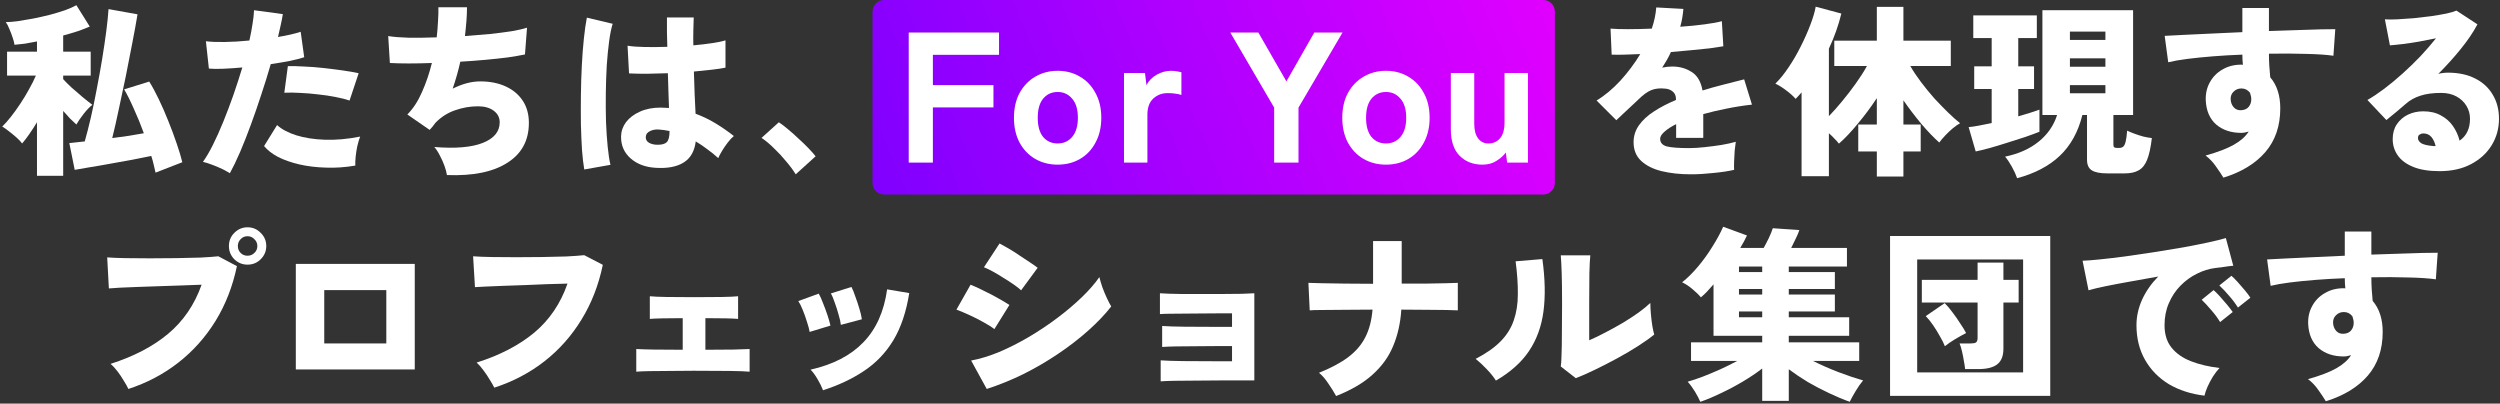
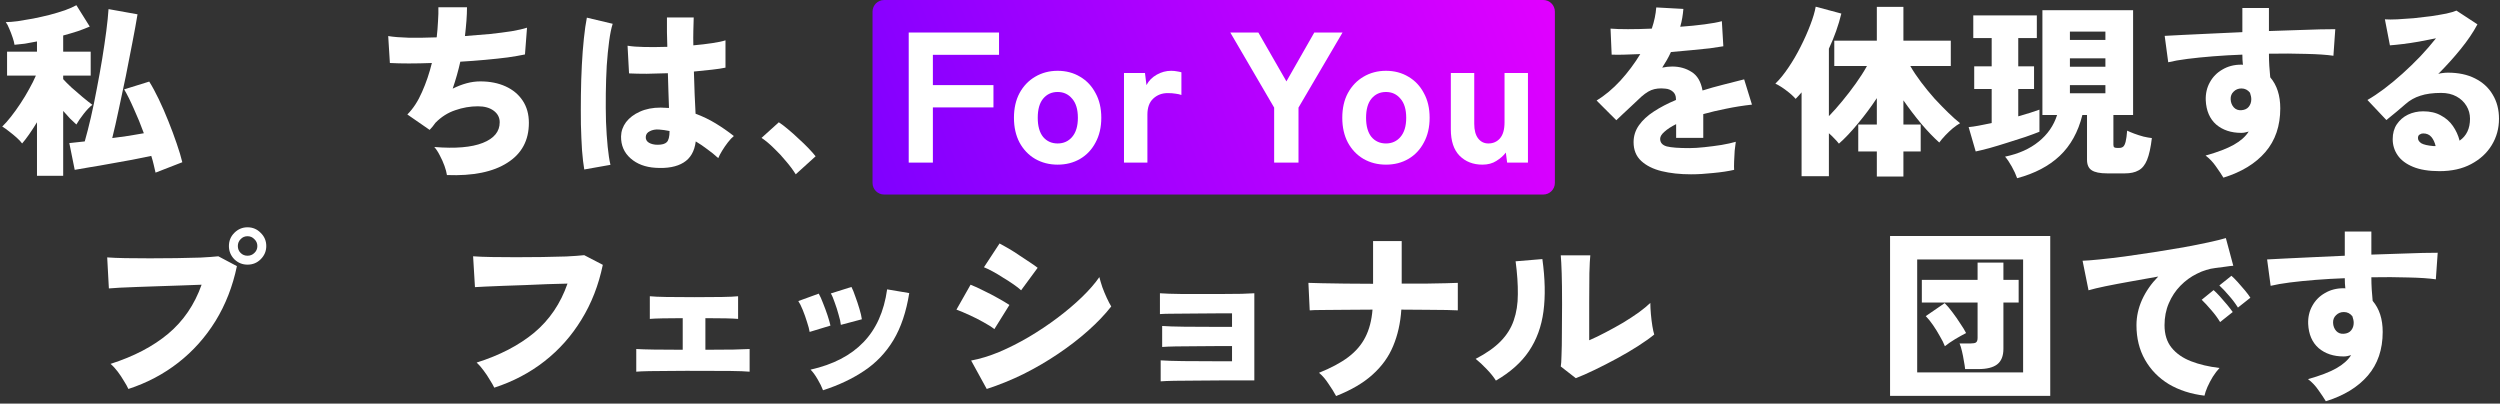
<svg xmlns="http://www.w3.org/2000/svg" width="861" height="139" viewBox="0 0 861 139" fill="none">
  <rect x="0" y="0" width="861" height="139" fill="#333333" stroke="none" />
  <style>
        .p-about__mv-bg {
            clip-path: inset(100% 0 0 0);
            animation: fadeInBackground .5s 1s cubic-bezier(0.36, 0.14, 0, 1) forwards;
        }
        @keyframes fadeInBackground {
            from {
                clip-path: inset(0 100% 0 0);
            }
            to {
                clip-path: inset(0 0 0 0);
            }
        }
</style>
  <path class="p-about__mv-bg" d="M300.5 4C300.5 1.791 302.291 0 304.5 0H531.5C533.709 0 535.5 1.791 535.5 4V63C535.5 65.209 533.709 67 531.5 67H304.5C302.291 67 300.5 65.209 300.5 63V4Z" fill="url(#paint0_linear_1024_18046)" />
  <path d="M801.016 138.184C800.376 137.117 799.523 135.837 798.456 134.344C797.432 132.851 796.237 131.592 794.872 130.568C799.011 129.416 802.253 128.179 804.6 126.856C806.947 125.533 808.653 124.019 809.72 122.312C809.293 122.44 808.867 122.547 808.44 122.632C808.056 122.717 807.629 122.76 807.16 122.76C803.661 122.76 800.781 121.8 798.52 119.88C796.301 117.917 795.107 115.144 794.936 111.56C794.851 109.256 795.32 107.187 796.344 105.352C797.368 103.475 798.819 102.003 800.696 100.936C802.573 99.827 804.707 99.272 807.096 99.272C807.181 99.272 807.288 99.272 807.416 99.272C807.544 99.272 807.651 99.293 807.736 99.336C807.608 98.227 807.544 97.053 807.544 95.816C804.088 95.944 800.739 96.136 797.496 96.392C794.253 96.648 791.288 96.947 788.6 97.288C785.955 97.629 783.757 98.013 782.008 98.44L780.792 89.352C782.157 89.267 784.205 89.16 786.936 89.032C789.667 88.904 792.824 88.755 796.408 88.584C799.992 88.413 803.704 88.243 807.544 88.072V79.752H816.696V87.688C820.109 87.56 823.331 87.453 826.36 87.368C829.389 87.24 832.056 87.155 834.36 87.112C836.664 87.069 838.392 87.048 839.544 87.048L838.904 96.2C836.557 95.859 833.4 95.645 829.432 95.56C825.507 95.432 821.261 95.411 816.696 95.496C816.696 96.904 816.739 98.312 816.824 99.72C816.909 101.085 817.016 102.387 817.144 103.624C819.448 106.312 820.6 109.875 820.6 114.312C820.6 120.371 818.893 125.384 815.48 129.352C812.067 133.32 807.245 136.264 801.016 138.184ZM807.224 114.952C808.333 114.867 809.165 114.483 809.72 113.8C810.317 113.075 810.616 112.2 810.616 111.176C810.616 110.536 810.467 109.789 810.168 108.936C809.4 107.955 808.419 107.464 807.224 107.464C806.157 107.464 805.261 107.827 804.536 108.552C803.811 109.235 803.469 110.109 803.512 111.176C803.555 112.285 803.917 113.224 804.6 113.992C805.283 114.717 806.157 115.037 807.224 114.952Z" fill="white" />
  <path d="M759.224 136.264C754.573 135.709 750.477 134.387 746.936 132.296C743.437 130.163 740.707 127.368 738.744 123.912C736.781 120.456 735.8 116.488 735.8 112.008C735.8 109.021 736.44 106.099 737.72 103.24C739.043 100.339 740.899 97.672 743.288 95.24C740.003 95.795 736.781 96.371 733.624 96.968C730.509 97.523 727.693 98.056 725.176 98.568C722.701 99.08 720.739 99.549 719.288 99.976L717.24 89.8C718.605 89.757 720.547 89.608 723.064 89.352C725.624 89.096 728.525 88.755 731.768 88.328C735.011 87.859 738.36 87.368 741.816 86.856C745.315 86.301 748.685 85.747 751.928 85.192C755.171 84.595 758.072 84.019 760.632 83.464C763.192 82.909 765.176 82.419 766.584 81.992L769.144 91.528C768.419 91.571 767.523 91.677 766.456 91.848C765.432 91.976 764.28 92.125 763 92.296C760.824 92.552 758.691 93.213 756.6 94.28C754.509 95.304 752.611 96.691 750.904 98.44C749.24 100.147 747.917 102.152 746.936 104.456C745.955 106.717 745.464 109.235 745.464 112.008C745.464 115.165 746.275 117.747 747.896 119.752C749.517 121.757 751.757 123.315 754.616 124.424C757.475 125.533 760.739 126.301 764.408 126.728C763.64 127.539 762.872 128.541 762.104 129.736C761.379 130.931 760.76 132.104 760.248 133.256C759.736 134.451 759.395 135.453 759.224 136.264ZM764.6 110.92C763.789 109.555 762.765 108.168 761.528 106.76C760.333 105.352 759.245 104.179 758.264 103.24L762.36 99.912C762.957 100.424 763.683 101.149 764.536 102.088C765.389 103.027 766.221 103.987 767.032 104.968C767.843 105.949 768.483 106.781 768.952 107.464L764.6 110.92ZM770.744 105.928C769.933 104.605 768.909 103.24 767.672 101.832C766.435 100.381 765.325 99.208 764.344 98.312L768.504 94.984C769.101 95.496 769.827 96.221 770.68 97.16C771.533 98.099 772.365 99.059 773.176 100.04C773.987 101.021 774.605 101.853 775.032 102.536L770.744 105.928Z" fill="white" />
  <path d="M650.936 136.328V81.288H706.104V136.328H650.936ZM660.28 128.264H696.76V89.352H660.28V128.264ZM676.792 127.112C676.707 126.301 676.557 125.341 676.344 124.232C676.173 123.123 675.96 122.035 675.704 120.968C675.448 119.859 675.171 118.963 674.872 118.28H678.776C679.587 118.28 680.163 118.173 680.504 117.96C680.888 117.704 681.08 117.171 681.08 116.36V104.2H661.88V96.392H681.08V90.44H689.976V96.392H695.224V104.2H689.976V120.136C689.976 122.611 689.251 124.403 687.8 125.512C686.392 126.579 684.237 127.112 681.336 127.112H676.792ZM669.816 119.24C669.432 118.216 668.856 117.064 668.088 115.784C667.363 114.461 666.573 113.181 665.72 111.944C664.867 110.707 664.035 109.683 663.224 108.872L669.752 104.392C670.648 105.288 671.565 106.376 672.504 107.656C673.443 108.893 674.317 110.152 675.128 111.432C675.981 112.669 676.643 113.757 677.112 114.696C676.045 115.251 674.787 115.955 673.336 116.808C671.928 117.661 670.755 118.472 669.816 119.24Z" fill="white" />
-   <path d="M585.592 138.376C585.165 137.395 584.547 136.221 583.736 134.856C582.925 133.533 582.093 132.403 581.24 131.464C582.861 130.995 584.632 130.397 586.552 129.672C588.515 128.904 590.499 128.072 592.504 127.176C594.552 126.237 596.493 125.277 598.328 124.296H582.392V117.896H606.904V115.656H590.136V97.928C589.411 98.781 588.685 99.592 587.96 100.36C587.235 101.128 586.509 101.811 585.784 102.408C585.101 101.555 584.141 100.616 582.904 99.592C581.709 98.568 580.515 97.779 579.32 97.224C581.155 95.773 582.968 93.981 584.76 91.848C586.595 89.672 588.259 87.368 589.752 84.936C591.288 82.504 592.525 80.221 593.464 78.088L601.656 81.096C601.357 81.736 601.016 82.419 600.632 83.144C600.248 83.869 599.821 84.616 599.352 85.384H607.416C608.013 84.317 608.611 83.165 609.208 81.928C609.805 80.648 610.253 79.539 610.552 78.6L619.704 79.24C619.405 80.136 618.979 81.139 618.424 82.248C617.912 83.357 617.4 84.403 616.888 85.384H636.088V91.784H616.056V93.704H631.928V99.528H616.056V101.448H631.928V107.272H616.056V109.256H636.856V115.656H616.056V117.896H640.312V124.296H624.376C627.192 125.704 630.157 127.005 633.272 128.2C636.429 129.395 639.224 130.333 641.656 131.016C640.845 131.955 639.992 133.171 639.096 134.664C638.2 136.157 637.517 137.395 637.048 138.376C634.872 137.608 632.525 136.627 630.008 135.432C627.533 134.28 625.08 133 622.648 131.592C620.259 130.141 618.061 128.669 616.056 127.176V138.056H606.904V126.92C604.899 128.456 602.68 129.949 600.248 131.4C597.816 132.851 595.32 134.173 592.76 135.368C590.243 136.605 587.853 137.608 585.592 138.376ZM598.904 109.256H606.904V107.272H598.904V109.256ZM598.904 101.448H606.904V99.528H598.904V101.448ZM598.904 93.704H606.904V91.784H598.904V93.704Z" fill="white" />
  <path d="M542.712 130.248L537.528 126.216C537.656 125.576 537.741 124.275 537.784 122.312C537.869 120.307 537.912 117.811 537.912 114.824C537.955 111.795 537.976 108.445 537.976 104.776C537.976 100.253 537.933 96.691 537.848 94.088C537.763 91.443 537.656 89.395 537.528 87.944H547.704C547.576 89.053 547.469 91.101 547.384 94.088C547.341 97.075 547.32 100.467 547.32 104.264V117.192C549.112 116.424 551.011 115.507 553.016 114.44C555.064 113.373 557.069 112.264 559.032 111.112C560.995 109.917 562.787 108.744 564.408 107.592C566.029 106.397 567.352 105.309 568.376 104.328C568.376 105.395 568.44 106.675 568.568 108.168C568.696 109.619 568.867 111.005 569.08 112.328C569.293 113.608 569.507 114.568 569.72 115.208C568.269 116.403 566.413 117.725 564.152 119.176C561.891 120.627 559.459 122.056 556.856 123.464C554.253 124.872 551.715 126.173 549.24 127.368C546.765 128.563 544.589 129.523 542.712 130.248ZM515.192 131.08C514.424 129.843 513.379 128.541 512.056 127.176C510.733 125.768 509.453 124.573 508.216 123.592C511.843 121.715 514.701 119.709 516.792 117.576C518.925 115.4 520.44 112.989 521.336 110.344C522.275 107.656 522.744 104.648 522.744 101.32C522.787 97.992 522.531 94.216 521.976 89.992L531.192 89.224C532.131 96.008 532.259 102.003 531.576 107.208C530.893 112.413 529.229 116.979 526.584 120.904C523.981 124.787 520.184 128.179 515.192 131.08Z" fill="white" />
  <path d="M460.152 136.392C459.469 135.112 458.595 133.704 457.528 132.168C456.504 130.589 455.416 129.331 454.264 128.392C458.403 126.728 461.752 124.936 464.312 123.016C466.915 121.053 468.877 118.771 470.2 116.168C471.565 113.523 472.397 110.344 472.696 106.632C469.411 106.632 466.275 106.653 463.288 106.696C460.301 106.696 457.72 106.717 455.544 106.76C453.411 106.76 451.917 106.803 451.064 106.888L450.616 97.416C451.512 97.459 453.069 97.501 455.288 97.544C457.507 97.587 460.152 97.629 463.224 97.672C466.296 97.672 469.517 97.693 472.888 97.736V83.016H482.744V97.672C485.731 97.672 488.525 97.672 491.128 97.672C493.773 97.629 496.056 97.587 497.976 97.544C499.896 97.501 501.261 97.459 502.072 97.416V106.888C501.389 106.845 500.088 106.803 498.168 106.76C496.291 106.717 494.008 106.696 491.32 106.696C488.632 106.653 485.731 106.632 482.616 106.632C482.317 111.24 481.379 115.421 479.8 119.176C478.264 122.888 475.896 126.173 472.696 129.032C469.539 131.891 465.357 134.344 460.152 136.392Z" fill="white" />
  <path d="M399.736 131.336V124.104C401.443 124.232 404.024 124.317 407.48 124.36C410.936 124.403 415.288 124.424 420.536 124.424H424.312V119.176H421.048C418.189 119.176 415.331 119.197 412.472 119.24C409.656 119.24 407.16 119.261 404.984 119.304C402.808 119.347 401.229 119.411 400.248 119.496V112.264C401.912 112.392 404.472 112.477 407.928 112.52C411.427 112.563 415.8 112.584 421.048 112.584H424.312V107.912H420.28C417.421 107.912 414.563 107.933 411.704 107.976C408.888 107.976 406.392 107.997 404.216 108.04C402.04 108.04 400.461 108.083 399.48 108.168V101C401.144 101.128 403.704 101.213 407.16 101.256C410.659 101.256 415.032 101.256 420.28 101.256C423.053 101.256 425.485 101.235 427.576 101.192C429.709 101.107 431.181 101.043 431.992 101V131.016H420.536C417.677 131.016 414.819 131.037 411.96 131.08C409.144 131.08 406.648 131.101 404.472 131.144C402.296 131.187 400.717 131.251 399.736 131.336Z" fill="white" />
  <path d="M339.832 133.96L334.456 124.168C337.485 123.613 340.707 122.632 344.12 121.224C347.533 119.773 350.947 118.045 354.36 116.04C357.816 113.992 361.101 111.795 364.216 109.448C367.331 107.101 370.125 104.733 372.6 102.344C375.117 99.912 377.123 97.608 378.616 95.432C378.872 96.456 379.213 97.608 379.64 98.888C380.109 100.168 380.621 101.405 381.176 102.6C381.731 103.795 382.243 104.776 382.712 105.544C380.579 108.275 377.933 111.048 374.776 113.864C371.661 116.637 368.205 119.304 364.408 121.864C360.611 124.424 356.621 126.749 352.44 128.84C348.259 130.888 344.056 132.595 339.832 133.96ZM351.672 99.976C351.032 99.379 350.157 98.696 349.048 97.928C347.939 97.16 346.744 96.392 345.464 95.624C344.227 94.813 343.011 94.088 341.816 93.448C340.621 92.808 339.64 92.339 338.872 92.04L344.248 83.848C345.144 84.317 346.211 84.915 347.448 85.64C348.685 86.365 349.923 87.155 351.16 88.008C352.44 88.819 353.635 89.608 354.744 90.376C355.853 91.101 356.728 91.72 357.368 92.232L351.672 99.976ZM342.456 113.352C341.56 112.627 340.323 111.837 338.744 110.984C337.165 110.088 335.523 109.256 333.816 108.488C332.152 107.72 330.68 107.101 329.4 106.632L334.264 98.056C335.587 98.568 337.08 99.251 338.744 100.104C340.451 100.915 342.093 101.768 343.672 102.664C345.293 103.56 346.616 104.349 347.64 105.032L342.456 113.352Z" fill="white" />
  <path d="M283.448 134.408C283.021 133.256 282.403 131.997 281.592 130.632C280.781 129.224 279.971 128.115 279.16 127.304C286.925 125.555 292.984 122.419 297.336 117.896C301.731 113.373 304.461 107.293 305.528 99.656L313.144 100.936C312.12 107.379 310.307 112.776 307.704 117.128C305.101 121.437 301.752 124.957 297.656 127.688C293.603 130.419 288.867 132.659 283.448 134.408ZM289.592 111.88C289.507 110.984 289.251 109.832 288.824 108.424C288.44 106.973 287.992 105.565 287.48 104.2C287.011 102.792 286.563 101.747 286.136 101.064L293.24 98.824C293.667 99.635 294.115 100.744 294.584 102.152C295.096 103.517 295.565 104.925 295.992 106.376C296.419 107.784 296.696 108.979 296.824 109.96L289.592 111.88ZM278.84 114.312C278.712 113.459 278.413 112.328 277.944 110.92C277.517 109.512 277.027 108.125 276.472 106.76C275.917 105.395 275.405 104.371 274.936 103.688L281.976 101.128C282.445 101.939 282.936 103.027 283.448 104.392C284.003 105.757 284.515 107.144 284.984 108.552C285.453 109.96 285.795 111.155 286.008 112.136L278.84 114.312Z" fill="white" />
-   <path d="M219.128 128.008V120.2C220.493 120.285 222.52 120.349 225.208 120.392C227.939 120.435 231.245 120.456 235.128 120.456V109.576C232.653 109.576 230.349 109.597 228.216 109.64C226.125 109.683 224.653 109.747 223.8 109.832V102.024C225.037 102.152 226.936 102.237 229.496 102.28C232.099 102.323 235.341 102.344 239.224 102.344C242.936 102.344 246.072 102.323 248.632 102.28C251.192 102.237 253.048 102.152 254.2 102.024V109.832C253.304 109.747 251.917 109.683 250.04 109.64C248.205 109.597 245.837 109.576 242.936 109.576V120.456C246.691 120.456 249.912 120.435 252.6 120.392C255.288 120.307 257.144 120.243 258.168 120.2V128.008C256.845 127.88 254.563 127.795 251.32 127.752C248.12 127.709 243.981 127.688 238.904 127.688C236.216 127.688 233.507 127.709 230.776 127.752C228.088 127.752 225.699 127.773 223.608 127.816C221.517 127.859 220.024 127.923 219.128 128.008Z" fill="white" />
+   <path d="M219.128 128.008V120.2C220.493 120.285 222.52 120.349 225.208 120.392C227.939 120.435 231.245 120.456 235.128 120.456V109.576C232.653 109.576 230.349 109.597 228.216 109.64C226.125 109.683 224.653 109.747 223.8 109.832V102.024C225.037 102.152 226.936 102.237 229.496 102.28C232.099 102.323 235.341 102.344 239.224 102.344C242.936 102.344 246.072 102.323 248.632 102.28C251.192 102.237 253.048 102.152 254.2 102.024V109.832C253.304 109.747 251.917 109.683 250.04 109.64C248.205 109.597 245.837 109.576 242.936 109.576V120.456C246.691 120.456 249.912 120.435 252.6 120.392C255.288 120.307 257.144 120.243 258.168 120.2V128.008C256.845 127.88 254.563 127.795 251.32 127.752C236.216 127.688 233.507 127.709 230.776 127.752C228.088 127.752 225.699 127.773 223.608 127.816C221.517 127.859 220.024 127.923 219.128 128.008Z" fill="white" />
  <path d="M170.232 133.512C169.891 132.787 169.379 131.891 168.696 130.824C168.056 129.715 167.331 128.627 166.52 127.56C165.709 126.451 164.92 125.555 164.152 124.872C172.131 122.355 178.744 118.92 183.992 114.568C189.24 110.173 193.059 104.541 195.448 97.672C193.357 97.715 191.032 97.779 188.472 97.864C185.955 97.949 183.395 98.056 180.792 98.184C178.189 98.269 175.715 98.355 173.368 98.44C171.021 98.525 168.973 98.611 167.224 98.696C165.517 98.781 164.301 98.845 163.576 98.888L162.936 88.264C164.6 88.392 166.733 88.477 169.336 88.52C171.939 88.563 174.733 88.584 177.72 88.584C180.749 88.584 183.757 88.563 186.744 88.52C189.731 88.477 192.483 88.413 195 88.328C197.56 88.2 199.629 88.051 201.208 87.88L207.608 91.208C206.157 98.205 203.704 104.499 200.248 110.088C196.835 115.677 192.589 120.456 187.512 124.424C182.435 128.392 176.675 131.421 170.232 133.512Z" fill="white" />
-   <path d="M101.88 127.24V90.888H142.84V127.24H101.88ZM111.672 118.28H133.048V99.912H111.672V118.28Z" fill="white" />
  <path d="M44.216 133.96C43.875 133.192 43.363 132.275 42.68 131.208C42.04 130.099 41.315 129.011 40.504 127.944C39.693 126.877 38.883 126.003 38.072 125.32C46.093 122.76 52.707 119.304 57.912 114.952C63.16 110.557 67 104.925 69.432 98.056C67.341 98.099 65.016 98.184 62.456 98.312C59.939 98.397 57.379 98.483 54.776 98.568C52.173 98.653 49.699 98.739 47.352 98.824C45.005 98.909 42.957 98.995 41.208 99.08C39.501 99.165 38.264 99.251 37.496 99.336L36.92 88.648C38.584 88.776 40.696 88.861 43.256 88.904C45.859 88.947 48.653 88.968 51.64 88.968C54.669 88.968 57.677 88.947 60.664 88.904C63.693 88.861 66.467 88.797 68.984 88.712C71.544 88.584 73.613 88.435 75.192 88.264L81.592 91.656C80.141 98.611 77.688 104.904 74.232 110.536C70.776 116.125 66.509 120.904 61.432 124.872C56.355 128.84 50.616 131.869 44.216 133.96ZM85.24 91.144C83.491 91.144 81.976 90.525 80.696 89.288C79.459 88.008 78.84 86.493 78.84 84.744C78.84 82.952 79.459 81.437 80.696 80.2C81.976 78.92 83.491 78.28 85.24 78.28C87.032 78.28 88.547 78.92 89.784 80.2C91.064 81.437 91.704 82.952 91.704 84.744C91.704 86.493 91.064 88.008 89.784 89.288C88.547 90.525 87.032 91.144 85.24 91.144ZM85.24 88.072C86.179 88.072 86.968 87.752 87.608 87.112C88.291 86.472 88.632 85.683 88.632 84.744C88.632 83.805 88.291 83.016 87.608 82.376C86.968 81.693 86.179 81.352 85.24 81.352C84.301 81.352 83.512 81.693 82.872 82.376C82.232 83.016 81.912 83.805 81.912 84.744C81.912 85.683 82.232 86.472 82.872 87.112C83.512 87.752 84.301 88.072 85.24 88.072Z" fill="white" />
  <path d="M840.174 58.944C836.505 58.944 833.476 58.453 831.086 57.472C828.697 56.491 826.926 55.168 825.774 53.504C824.622 51.84 824.046 49.984 824.046 47.936C824.046 45.931 824.516 44.224 825.454 42.816C826.436 41.365 827.716 40.256 829.294 39.488C830.916 38.72 832.665 38.336 834.542 38.336C836.932 38.336 838.958 38.805 840.622 39.744C842.329 40.64 843.716 41.856 844.782 43.392C845.849 44.928 846.617 46.613 847.086 48.448C849.476 46.784 850.67 44.267 850.67 40.896C850.67 39.275 850.265 37.803 849.454 36.48C848.644 35.115 847.492 34.027 845.998 33.216C844.505 32.405 842.756 32 840.75 32C837.892 32 835.502 32.32 833.582 32.96C831.662 33.557 829.956 34.517 828.462 35.84C827.652 36.523 826.628 37.397 825.39 38.464C824.153 39.488 822.98 40.448 821.87 41.344L815.342 34.432C817.134 33.408 819.054 32.128 821.102 30.592C823.193 29.013 825.305 27.264 827.438 25.344C829.572 23.424 831.62 21.44 833.582 19.392C835.545 17.301 837.337 15.232 838.958 13.184C837.038 13.568 835.076 13.952 833.07 14.336C831.108 14.677 829.252 14.955 827.502 15.168C825.753 15.381 824.281 15.531 823.086 15.616L821.358 6.656C822.468 6.741 823.897 6.741 825.646 6.656C827.396 6.571 829.273 6.443 831.278 6.272C833.326 6.059 835.332 5.824 837.294 5.568C839.257 5.269 841.006 4.971 842.542 4.672C844.078 4.331 845.23 3.989 845.998 3.648L853.23 8.384C851.78 11.115 849.86 13.952 847.47 16.896C845.081 19.84 842.5 22.699 839.726 25.472C840.196 25.301 840.708 25.195 841.262 25.152C841.86 25.067 842.457 25.024 843.054 25.024C846.681 25.024 849.796 25.685 852.398 27.008C855.044 28.331 857.07 30.187 858.478 32.576C859.929 34.965 860.654 37.739 860.654 40.896C860.654 44.224 859.822 47.253 858.158 49.984C856.494 52.715 854.126 54.891 851.054 56.512C848.025 58.133 844.398 58.944 840.174 58.944ZM838.062 50.304H838.83C838.532 49.024 838.041 47.979 837.358 47.168C836.676 46.357 835.737 45.952 834.542 45.952C834.116 45.952 833.71 46.08 833.326 46.336C832.942 46.549 832.75 46.955 832.75 47.552C832.75 48.235 833.134 48.832 833.902 49.344C834.713 49.813 836.1 50.133 838.062 50.304Z" fill="white" />
  <path d="M765.742 61.184C765.102 60.117 764.249 58.837 763.182 57.344C762.158 55.851 760.963 54.592 759.598 53.568C763.737 52.416 766.979 51.179 769.326 49.856C771.673 48.533 773.379 47.019 774.446 45.312C774.019 45.44 773.593 45.547 773.166 45.632C772.782 45.717 772.355 45.76 771.886 45.76C768.387 45.76 765.507 44.8 763.246 42.88C761.027 40.917 759.833 38.144 759.662 34.56C759.577 32.256 760.046 30.187 761.07 28.352C762.094 26.475 763.545 25.003 765.422 23.936C767.299 22.827 769.433 22.272 771.822 22.272C771.907 22.272 772.014 22.272 772.142 22.272C772.27 22.272 772.377 22.293 772.462 22.336C772.334 21.227 772.27 20.053 772.27 18.816C768.814 18.944 765.465 19.136 762.222 19.392C758.979 19.648 756.014 19.947 753.326 20.288C750.681 20.629 748.483 21.013 746.734 21.44L745.518 12.352C746.883 12.267 748.931 12.16 751.662 12.032C754.393 11.904 757.55 11.755 761.134 11.584C764.718 11.413 768.43 11.243 772.27 11.072V2.752H781.422V10.688C784.835 10.56 788.057 10.453 791.086 10.368C794.115 10.24 796.782 10.155 799.086 10.112C801.39 10.069 803.118 10.048 804.27 10.048L803.63 19.2C801.283 18.859 798.126 18.645 794.158 18.56C790.233 18.432 785.987 18.411 781.422 18.496C781.422 19.904 781.465 21.312 781.55 22.72C781.635 24.085 781.742 25.387 781.87 26.624C784.174 29.312 785.326 32.875 785.326 37.312C785.326 43.371 783.619 48.384 780.206 52.352C776.793 56.32 771.971 59.264 765.742 61.184ZM771.95 37.952C773.059 37.867 773.891 37.483 774.446 36.8C775.043 36.075 775.342 35.2 775.342 34.176C775.342 33.536 775.193 32.789 774.894 31.936C774.126 30.955 773.145 30.464 771.95 30.464C770.883 30.464 769.987 30.827 769.262 31.552C768.537 32.235 768.195 33.109 768.238 34.176C768.281 35.285 768.643 36.224 769.326 36.992C770.009 37.717 770.883 38.037 771.95 37.952Z" fill="white" />
  <path d="M694.702 61.376C694.276 60.139 693.657 58.795 692.846 57.344C692.036 55.893 691.268 54.763 690.542 53.952C695.236 52.971 699.097 51.243 702.126 48.768C705.198 46.293 707.31 43.243 708.462 39.616H703.406V3.52H734.638V39.616H727.854V49.856C727.854 50.325 727.961 50.624 728.174 50.752C728.388 50.88 728.708 50.944 729.134 50.944H729.838C730.436 50.944 730.905 50.795 731.246 50.496C731.588 50.197 731.865 49.621 732.078 48.768C732.292 47.915 732.462 46.656 732.59 44.992C733.188 45.291 733.998 45.632 735.022 46.016C736.046 46.4 737.113 46.741 738.222 47.04C739.332 47.296 740.292 47.467 741.102 47.552C740.718 50.795 740.164 53.312 739.438 55.104C738.713 56.853 737.732 58.048 736.494 58.688C735.3 59.371 733.742 59.712 731.822 59.712H725.742C723.225 59.712 721.433 59.349 720.366 58.624C719.3 57.941 718.766 56.725 718.766 54.976V39.616H717.166C715.716 45.461 713.113 50.155 709.358 53.696C705.646 57.195 700.761 59.755 694.702 61.376ZM680.43 52.16L677.998 43.776C678.98 43.691 680.153 43.52 681.518 43.264C682.884 43.008 684.356 42.709 685.934 42.368V30.656H679.918V22.848H685.934V13.12H679.598V5.312H701.486V13.12H695.086V22.848H700.526V30.656H695.086V40.064C698.116 39.211 700.548 38.443 702.382 37.76V45.376C701.102 45.888 699.481 46.485 697.518 47.168C695.556 47.808 693.486 48.469 691.31 49.152C689.177 49.835 687.129 50.453 685.166 51.008C683.246 51.52 681.668 51.904 680.43 52.16ZM712.878 22.976H725.102V20.096H712.878V22.976ZM712.878 13.76H725.102V10.88H712.878V13.76ZM712.878 32.128H725.102V29.312H712.878V32.128Z" fill="white" />
  <path d="M646.382 60.8V52.16H639.982V42.88H646.382V33.792C644.42 36.779 642.265 39.68 639.918 42.496C637.614 45.312 635.417 47.637 633.326 49.472C632.9 48.917 632.366 48.32 631.726 47.68C631.129 47.04 630.51 46.443 629.87 45.888V60.672H620.462V31.808C619.822 32.576 619.14 33.323 618.414 34.048C617.604 33.109 616.537 32.149 615.214 31.168C613.934 30.187 612.676 29.397 611.438 28.8C612.932 27.349 614.425 25.515 615.918 23.296C617.454 21.035 618.862 18.624 620.142 16.064C621.465 13.461 622.574 10.965 623.47 8.576C624.409 6.144 625.028 4.053 625.326 2.304L634.158 4.672C633.689 6.635 633.092 8.64 632.366 10.688C631.641 12.736 630.809 14.763 629.87 16.768V40C631.364 38.464 632.9 36.736 634.478 34.816C636.1 32.853 637.657 30.827 639.15 28.736C640.644 26.645 641.924 24.64 642.99 22.72H631.726V14.016H646.382V2.368H655.534V14.016H671.854V22.72H657.902C658.926 24.512 660.164 26.368 661.614 28.288C663.065 30.208 664.601 32.085 666.222 33.92C667.886 35.712 669.486 37.355 671.022 38.848C672.558 40.341 673.902 41.536 675.054 42.432C674.286 42.859 673.433 43.456 672.494 44.224C671.598 44.992 670.745 45.803 669.934 46.656C669.124 47.509 668.441 48.32 667.886 49.088C665.924 47.339 663.854 45.184 661.678 42.624C659.545 40.064 657.497 37.376 655.534 34.56V42.88H661.486V52.16H655.534V60.8H646.382Z" fill="white" />
  <path d="M582.382 60.032C578.628 60.032 575.257 59.669 572.27 58.944C569.326 58.219 566.98 57.045 565.23 55.424C563.481 53.803 562.606 51.648 562.606 48.96C562.606 46.827 563.225 44.885 564.462 43.136C565.7 41.387 567.406 39.808 569.582 38.4C571.801 36.949 574.34 35.627 577.198 34.432V34.112C577.198 33.003 576.836 32.149 576.11 31.552C575.428 30.955 574.574 30.613 573.55 30.528C571.716 30.315 570.094 30.485 568.686 31.04C567.321 31.595 565.764 32.747 564.014 34.496C563.502 34.965 562.777 35.648 561.838 36.544C560.9 37.44 559.94 38.336 558.958 39.232C558.02 40.128 557.252 40.853 556.654 41.408L549.87 34.624C552.729 32.875 555.46 30.592 558.062 27.776C560.665 24.917 562.948 21.867 564.91 18.624C560.388 18.837 557.102 18.901 555.054 18.816L554.67 9.856C556.164 9.984 558.169 10.048 560.686 10.048C563.246 10.048 565.977 9.984 568.878 9.856C569.732 7.339 570.244 4.907 570.414 2.56L579.758 3.072C579.673 4.096 579.545 5.12 579.374 6.144C579.204 7.168 578.969 8.192 578.67 9.216C581.7 9.003 584.494 8.725 587.054 8.384C589.657 8.043 591.641 7.68 593.006 7.296L593.518 15.936C592.324 16.149 590.766 16.384 588.846 16.64C586.926 16.853 584.814 17.067 582.51 17.28C580.249 17.493 577.902 17.707 575.47 17.92C575.044 18.859 574.574 19.776 574.062 20.672C573.55 21.568 573.017 22.443 572.462 23.296C573.614 23.04 574.766 22.912 575.918 22.912C578.436 22.912 580.654 23.531 582.574 24.768C584.537 25.963 585.796 28.096 586.35 31.168C588.654 30.443 591.001 29.781 593.39 29.184C595.822 28.544 598.254 27.925 600.686 27.328L603.374 36.032C600.302 36.373 597.337 36.843 594.478 37.44C591.662 37.995 589.038 38.613 586.606 39.296V47.488H577.262V42.752C575.556 43.605 574.212 44.48 573.23 45.376C572.249 46.229 571.758 47.04 571.758 47.808C571.758 49.131 572.526 50.005 574.062 50.432C575.598 50.816 578.18 51.008 581.806 51.008C583.3 51.008 585.028 50.901 586.99 50.688C588.996 50.475 590.958 50.219 592.878 49.92C594.841 49.579 596.484 49.216 597.806 48.832C597.678 49.6 597.55 50.624 597.422 51.904C597.337 53.141 597.273 54.379 597.23 55.616C597.188 56.811 597.188 57.771 597.23 58.496C595.182 58.965 592.772 59.328 589.998 59.584C587.268 59.883 584.729 60.032 582.382 60.032Z" fill="white" />
  <path d="M510.546 56.704C507.346 56.704 504.722 55.68 502.674 53.632C500.669 51.584 499.666 48.555 499.666 44.544V25.152H507.73V42.624C507.73 44.843 508.178 46.528 509.074 47.68C509.97 48.832 511.144 49.408 512.594 49.408C514.216 49.408 515.538 48.832 516.562 47.68C517.629 46.485 518.162 44.629 518.162 42.112V25.152H526.226V56H519.058L518.61 52.544C517.8 53.611 516.712 54.571 515.346 55.424C514.024 56.277 512.424 56.704 510.546 56.704Z" fill="white" />
  <path d="M477.323 56.704C474.465 56.704 471.883 56.043 469.579 54.72C467.318 53.397 465.526 51.52 464.203 49.088C462.923 46.656 462.283 43.819 462.283 40.576C462.283 37.291 462.923 34.453 464.203 32.064C465.526 29.632 467.318 27.755 469.579 26.432C471.883 25.067 474.465 24.384 477.323 24.384C480.225 24.384 482.806 25.067 485.067 26.432C487.329 27.755 489.099 29.632 490.379 32.064C491.702 34.453 492.363 37.291 492.363 40.576C492.363 43.819 491.702 46.656 490.379 49.088C489.099 51.52 487.329 53.397 485.067 54.72C482.806 56.043 480.225 56.704 477.323 56.704ZM477.323 49.408C479.371 49.408 481.035 48.661 482.315 47.168C483.638 45.632 484.299 43.435 484.299 40.576C484.299 37.675 483.638 35.477 482.315 33.984C481.035 32.448 479.371 31.68 477.323 31.68C475.275 31.68 473.611 32.448 472.331 33.984C471.094 35.477 470.475 37.675 470.475 40.576C470.475 43.435 471.094 45.632 472.331 47.168C473.611 48.661 475.275 49.408 477.323 49.408Z" fill="white" />
  <path d="M438.818 56V37.056L423.714 11.2H433.378L443.042 28.032L452.642 11.2H462.37L447.202 37.056V56H438.818Z" fill="white" />
  <path d="M387.101 56V25.152H394.333L394.845 29.312C395.613 27.819 396.786 26.624 398.365 25.728C399.944 24.832 401.607 24.384 403.357 24.384C404.082 24.384 404.743 24.448 405.341 24.576C405.938 24.661 406.45 24.768 406.877 24.896V32.704C406.237 32.491 405.554 32.341 404.829 32.256C404.103 32.128 403.208 32.064 402.141 32.064C400.178 32.064 398.514 32.704 397.149 33.984C395.826 35.221 395.165 37.056 395.165 39.488V56H387.101Z" fill="white" />
  <path d="M364.246 56.704C361.387 56.704 358.806 56.043 356.502 54.72C354.24 53.397 352.448 51.52 351.126 49.088C349.846 46.656 349.206 43.819 349.206 40.576C349.206 37.291 349.846 34.453 351.126 32.064C352.448 29.632 354.24 27.755 356.502 26.432C358.806 25.067 361.387 24.384 364.246 24.384C367.147 24.384 369.728 25.067 371.99 26.432C374.251 27.755 376.022 29.632 377.302 32.064C378.624 34.453 379.286 37.291 379.286 40.576C379.286 43.819 378.624 46.656 377.302 49.088C376.022 51.52 374.251 53.397 371.99 54.72C369.728 56.043 367.147 56.704 364.246 56.704ZM364.246 49.408C366.294 49.408 367.958 48.661 369.238 47.168C370.56 45.632 371.222 43.435 371.222 40.576C371.222 37.675 370.56 35.477 369.238 33.984C367.958 32.448 366.294 31.68 364.246 31.68C362.198 31.68 360.534 32.448 359.254 33.984C358.016 35.477 357.398 37.675 357.398 40.576C357.398 43.435 358.016 45.632 359.254 47.168C360.534 48.661 362.198 49.408 364.246 49.408Z" fill="white" />
  <path d="M312.962 56V11.2H344.066V18.88H321.282V29.312H342.146V36.992H321.282V56H312.962Z" fill="white" />
  <path d="M274.05 60.032C273.154 58.581 272.044 57.088 270.722 55.552C269.442 53.973 268.055 52.48 266.562 51.072C265.111 49.621 263.682 48.427 262.274 47.488L268.226 42.112C269.207 42.752 270.274 43.563 271.426 44.544C272.62 45.525 273.815 46.592 275.01 47.744C276.247 48.853 277.378 49.941 278.402 51.008C279.426 52.075 280.258 53.013 280.898 53.824L274.05 60.032Z" fill="white" />
  <path d="M225.794 57.792C222.252 57.579 219.372 56.491 217.154 54.528C214.935 52.565 213.847 50.048 213.89 46.976C213.932 45.184 214.508 43.541 215.618 42.048C216.77 40.555 218.348 39.36 220.354 38.464C222.402 37.525 224.791 37.056 227.522 37.056C228.034 37.056 228.524 37.077 228.994 37.12C229.463 37.12 229.932 37.141 230.402 37.184C230.359 35.52 230.295 33.685 230.21 31.68C230.167 29.632 230.103 27.477 230.018 25.216C227.5 25.301 225.068 25.365 222.722 25.408C220.418 25.408 218.391 25.365 216.642 25.28L216.13 15.744C217.623 16 219.586 16.149 222.018 16.192C224.45 16.235 227.052 16.213 229.826 16.128C229.783 14.464 229.74 12.8 229.698 11.136C229.698 9.429 229.698 7.723 229.698 6.016H238.914C238.871 7.467 238.828 9.003 238.786 10.624C238.743 12.203 238.743 13.867 238.786 15.616C241.175 15.403 243.351 15.147 245.314 14.848C247.319 14.549 248.834 14.229 249.858 13.888V23.296C248.663 23.552 247.106 23.787 245.186 24C243.308 24.213 241.239 24.427 238.978 24.64C239.063 27.328 239.148 29.931 239.234 32.448C239.362 34.923 239.468 37.163 239.554 39.168C241.986 40.064 244.29 41.173 246.466 42.496C248.642 43.819 250.732 45.269 252.738 46.848C252.098 47.36 251.415 48.085 250.69 49.024C249.964 49.963 249.303 50.923 248.706 51.904C248.108 52.885 247.66 53.739 247.362 54.464C246.167 53.355 244.908 52.331 243.586 51.392C242.306 50.411 240.983 49.515 239.618 48.704C239.191 52.117 237.783 54.549 235.394 56C233.047 57.451 229.847 58.048 225.794 57.792ZM201.218 58.368C200.919 56.661 200.663 54.464 200.45 51.776C200.279 49.088 200.151 46.123 200.066 42.88C200.023 39.595 200.023 36.203 200.066 32.704C200.108 29.205 200.215 25.792 200.386 22.464C200.556 19.136 200.791 16.064 201.09 13.248C201.388 10.389 201.73 8 202.114 6.08L211.01 8.192C210.54 9.643 210.135 11.627 209.794 14.144C209.452 16.661 209.175 19.477 208.962 22.592C208.791 25.664 208.684 28.864 208.642 32.192C208.599 35.52 208.62 38.763 208.706 41.92C208.834 45.035 209.026 47.893 209.282 50.496C209.538 53.056 209.858 55.147 210.242 56.768L201.218 58.368ZM226.498 49.856C227.991 49.856 229.036 49.557 229.634 48.96C230.274 48.32 230.594 47.04 230.594 45.12C229.996 44.992 229.378 44.885 228.738 44.8C228.14 44.715 227.543 44.651 226.946 44.608C225.751 44.523 224.706 44.715 223.81 45.184C222.914 45.611 222.444 46.272 222.402 47.168C222.359 48.021 222.722 48.683 223.49 49.152C224.3 49.621 225.303 49.856 226.498 49.856Z" fill="white" />
  <path d="M153.922 60.288C153.794 59.392 153.516 58.347 153.09 57.152C152.663 55.957 152.13 54.763 151.49 53.568C150.892 52.373 150.252 51.392 149.57 50.624C156.823 51.221 162.391 50.752 166.274 49.216C170.156 47.68 172.098 45.312 172.098 42.112C172.098 40.491 171.415 39.168 170.05 38.144C168.684 37.12 166.871 36.608 164.61 36.608C161.964 36.608 159.362 37.056 156.802 37.952C154.242 38.805 151.959 40.256 149.954 42.304C149.655 42.731 149.335 43.157 148.994 43.584C148.652 44.011 148.311 44.395 147.97 44.736L140.29 39.424C142.295 37.419 143.98 34.837 145.346 31.68C146.754 28.523 147.884 25.195 148.738 21.696C142.978 21.909 138.156 21.909 134.274 21.696L133.698 12.416C135.447 12.715 137.794 12.907 140.738 12.992C143.682 13.035 146.903 12.992 150.402 12.864C150.615 10.987 150.764 9.152 150.85 7.36C150.978 5.568 151.02 3.947 150.978 2.496H160.834C160.834 3.904 160.77 5.461 160.642 7.168C160.514 8.832 160.343 10.581 160.13 12.416C163.116 12.203 165.975 11.968 168.706 11.712C171.479 11.413 173.975 11.093 176.194 10.752C178.412 10.368 180.183 9.963 181.506 9.536L180.802 18.752C179.18 19.093 177.196 19.435 174.85 19.776C172.503 20.075 169.922 20.352 167.106 20.608C164.332 20.864 161.474 21.077 158.53 21.248C157.847 24.32 156.972 27.413 155.906 30.528C157.527 29.717 159.127 29.099 160.706 28.672C162.284 28.245 163.863 28.032 165.442 28.032C168.727 28.032 171.628 28.608 174.146 29.76C176.663 30.912 178.626 32.555 180.034 34.688C181.442 36.821 182.146 39.36 182.146 42.304C182.146 48.363 179.671 52.949 174.722 56.064C169.815 59.221 162.882 60.629 153.922 60.288Z" fill="white" />
-   <path d="M79.17 59.648C78.402 59.179 77.463 58.667 76.354 58.112C75.244 57.6 74.114 57.131 72.962 56.704C71.852 56.277 70.828 55.957 69.89 55.744C70.999 54.208 72.151 52.245 73.346 49.856C74.54 47.467 75.735 44.8 76.93 41.856C78.124 38.912 79.276 35.861 80.386 32.704C81.495 29.504 82.519 26.347 83.458 23.232C81.111 23.445 78.914 23.595 76.866 23.68C74.86 23.765 73.218 23.744 71.938 23.616L70.914 14.208C72.62 14.421 74.796 14.507 77.442 14.464C80.13 14.421 82.946 14.251 85.89 13.952C86.359 11.861 86.722 9.941 86.978 8.192C87.276 6.4 87.447 4.843 87.49 3.52L97.41 4.864C97.239 5.973 97.004 7.189 96.706 8.512C96.407 9.835 96.087 11.243 95.746 12.736C98.86 12.224 101.463 11.627 103.554 10.944L104.77 19.712C103.49 20.139 101.826 20.565 99.778 20.992C97.772 21.376 95.596 21.739 93.25 22.08C92.268 25.493 91.18 28.992 89.986 32.576C88.834 36.117 87.639 39.573 86.402 42.944C85.164 46.315 83.927 49.451 82.69 52.352C81.452 55.211 80.279 57.643 79.17 59.648ZM122.37 57.024C118.914 57.621 115.543 57.856 112.258 57.728C109.015 57.643 105.986 57.28 103.17 56.64C100.396 56 97.943 55.147 95.81 54.08C93.719 52.971 92.098 51.712 90.946 50.304L95.426 43.072C97.004 44.523 99.202 45.696 102.018 46.592C104.876 47.488 108.183 48 111.938 48.128C115.692 48.256 119.724 47.893 124.034 47.04C123.692 47.936 123.372 49.003 123.074 50.24C122.818 51.435 122.626 52.651 122.498 53.888C122.37 55.083 122.327 56.128 122.37 57.024ZM120.386 34.624C119.02 34.155 117.399 33.749 115.522 33.408C113.644 33.024 111.66 32.725 109.57 32.512C107.479 32.256 105.431 32.085 103.426 32C101.42 31.872 99.586 31.851 97.922 31.936L99.138 22.784C100.716 22.741 102.572 22.784 104.706 22.912C106.882 22.997 109.122 23.168 111.426 23.424C113.73 23.68 115.927 23.957 118.018 24.256C120.151 24.555 121.986 24.875 123.522 25.216L120.386 34.624Z" fill="white" />
  <path d="M12.738 60.544V42.112C11.799 43.648 10.882 45.056 9.986 46.336C9.09 47.616 8.3 48.64 7.618 49.408C7.191 48.811 6.572 48.149 5.762 47.424C4.951 46.699 4.098 45.995 3.202 45.312C2.306 44.587 1.495 44.011 0.77 43.584C1.708 42.688 2.711 41.557 3.778 40.192C4.887 38.784 5.975 37.269 7.042 35.648C8.151 33.984 9.154 32.32 10.05 30.656C10.988 28.992 11.756 27.456 12.354 26.048H2.434V17.792H12.738V14.272C11.287 14.571 9.9 14.827 8.578 15.04C7.298 15.211 6.103 15.339 4.994 15.424C4.908 14.741 4.695 13.909 4.354 12.928C4.012 11.904 3.628 10.901 3.202 9.92C2.818 8.939 2.412 8.171 1.986 7.616C3.052 7.616 4.418 7.509 6.082 7.296C7.746 7.04 9.516 6.741 11.394 6.4C13.314 6.016 15.212 5.589 17.09 5.12C19.01 4.608 20.78 4.075 22.402 3.52C24.023 2.923 25.324 2.347 26.306 1.792L30.914 9.152C29.719 9.664 28.332 10.197 26.754 10.752C25.175 11.264 23.511 11.755 21.762 12.224V17.792H31.234V26.048H21.762V27.264C22.487 28.075 23.447 29.035 24.642 30.144C25.879 31.253 27.138 32.341 28.418 33.408C29.698 34.475 30.828 35.371 31.81 36.096C30.871 36.821 29.868 37.867 28.802 39.232C27.735 40.597 26.903 41.813 26.306 42.88C25.666 42.283 24.94 41.6 24.13 40.832C23.362 40.021 22.572 39.147 21.762 38.208V60.544H12.738ZM53.57 59.456C53.399 58.603 53.186 57.685 52.93 56.704C52.716 55.765 52.439 54.763 52.098 53.696C50.178 54.08 47.959 54.528 45.442 55.04C42.967 55.509 40.471 55.957 37.954 56.384C35.436 56.853 33.09 57.259 30.914 57.6C28.738 57.984 27.01 58.283 25.73 58.496L23.874 49.28C24.556 49.195 25.346 49.109 26.242 49.024C27.138 48.939 28.119 48.832 29.186 48.704C29.868 46.315 30.572 43.563 31.298 40.448C32.023 37.291 32.706 33.984 33.346 30.528C34.028 27.029 34.647 23.595 35.202 20.224C35.756 16.811 36.226 13.632 36.61 10.688C36.994 7.701 37.25 5.184 37.378 3.136L47.362 4.928C46.892 7.787 46.295 11.072 45.57 14.784C44.887 18.453 44.14 22.272 43.33 26.24C42.519 30.165 41.708 33.984 40.898 37.696C40.13 41.365 39.383 44.651 38.658 47.552C40.535 47.296 42.412 47.04 44.29 46.784C46.21 46.485 47.959 46.187 49.538 45.888C48.471 42.944 47.319 40.128 46.082 37.44C44.887 34.709 43.778 32.491 42.754 30.784L51.394 28.096C52.418 29.717 53.506 31.723 54.658 34.112C55.81 36.501 56.919 39.04 57.986 41.728C59.052 44.373 60.012 46.955 60.866 49.472C61.719 51.947 62.359 54.08 62.786 55.872L53.57 59.456Z" fill="white" />
  <defs>
    <linearGradient id="paint0_linear_1024_18046" x1="300.5" y1="67" x2="523.886" y2="-27.464" gradientUnits="userSpaceOnUse">
      <stop stop-color="#7F00FF" />
      <stop offset="1" stop-color="#E100FF" />
    </linearGradient>
  </defs>
</svg>